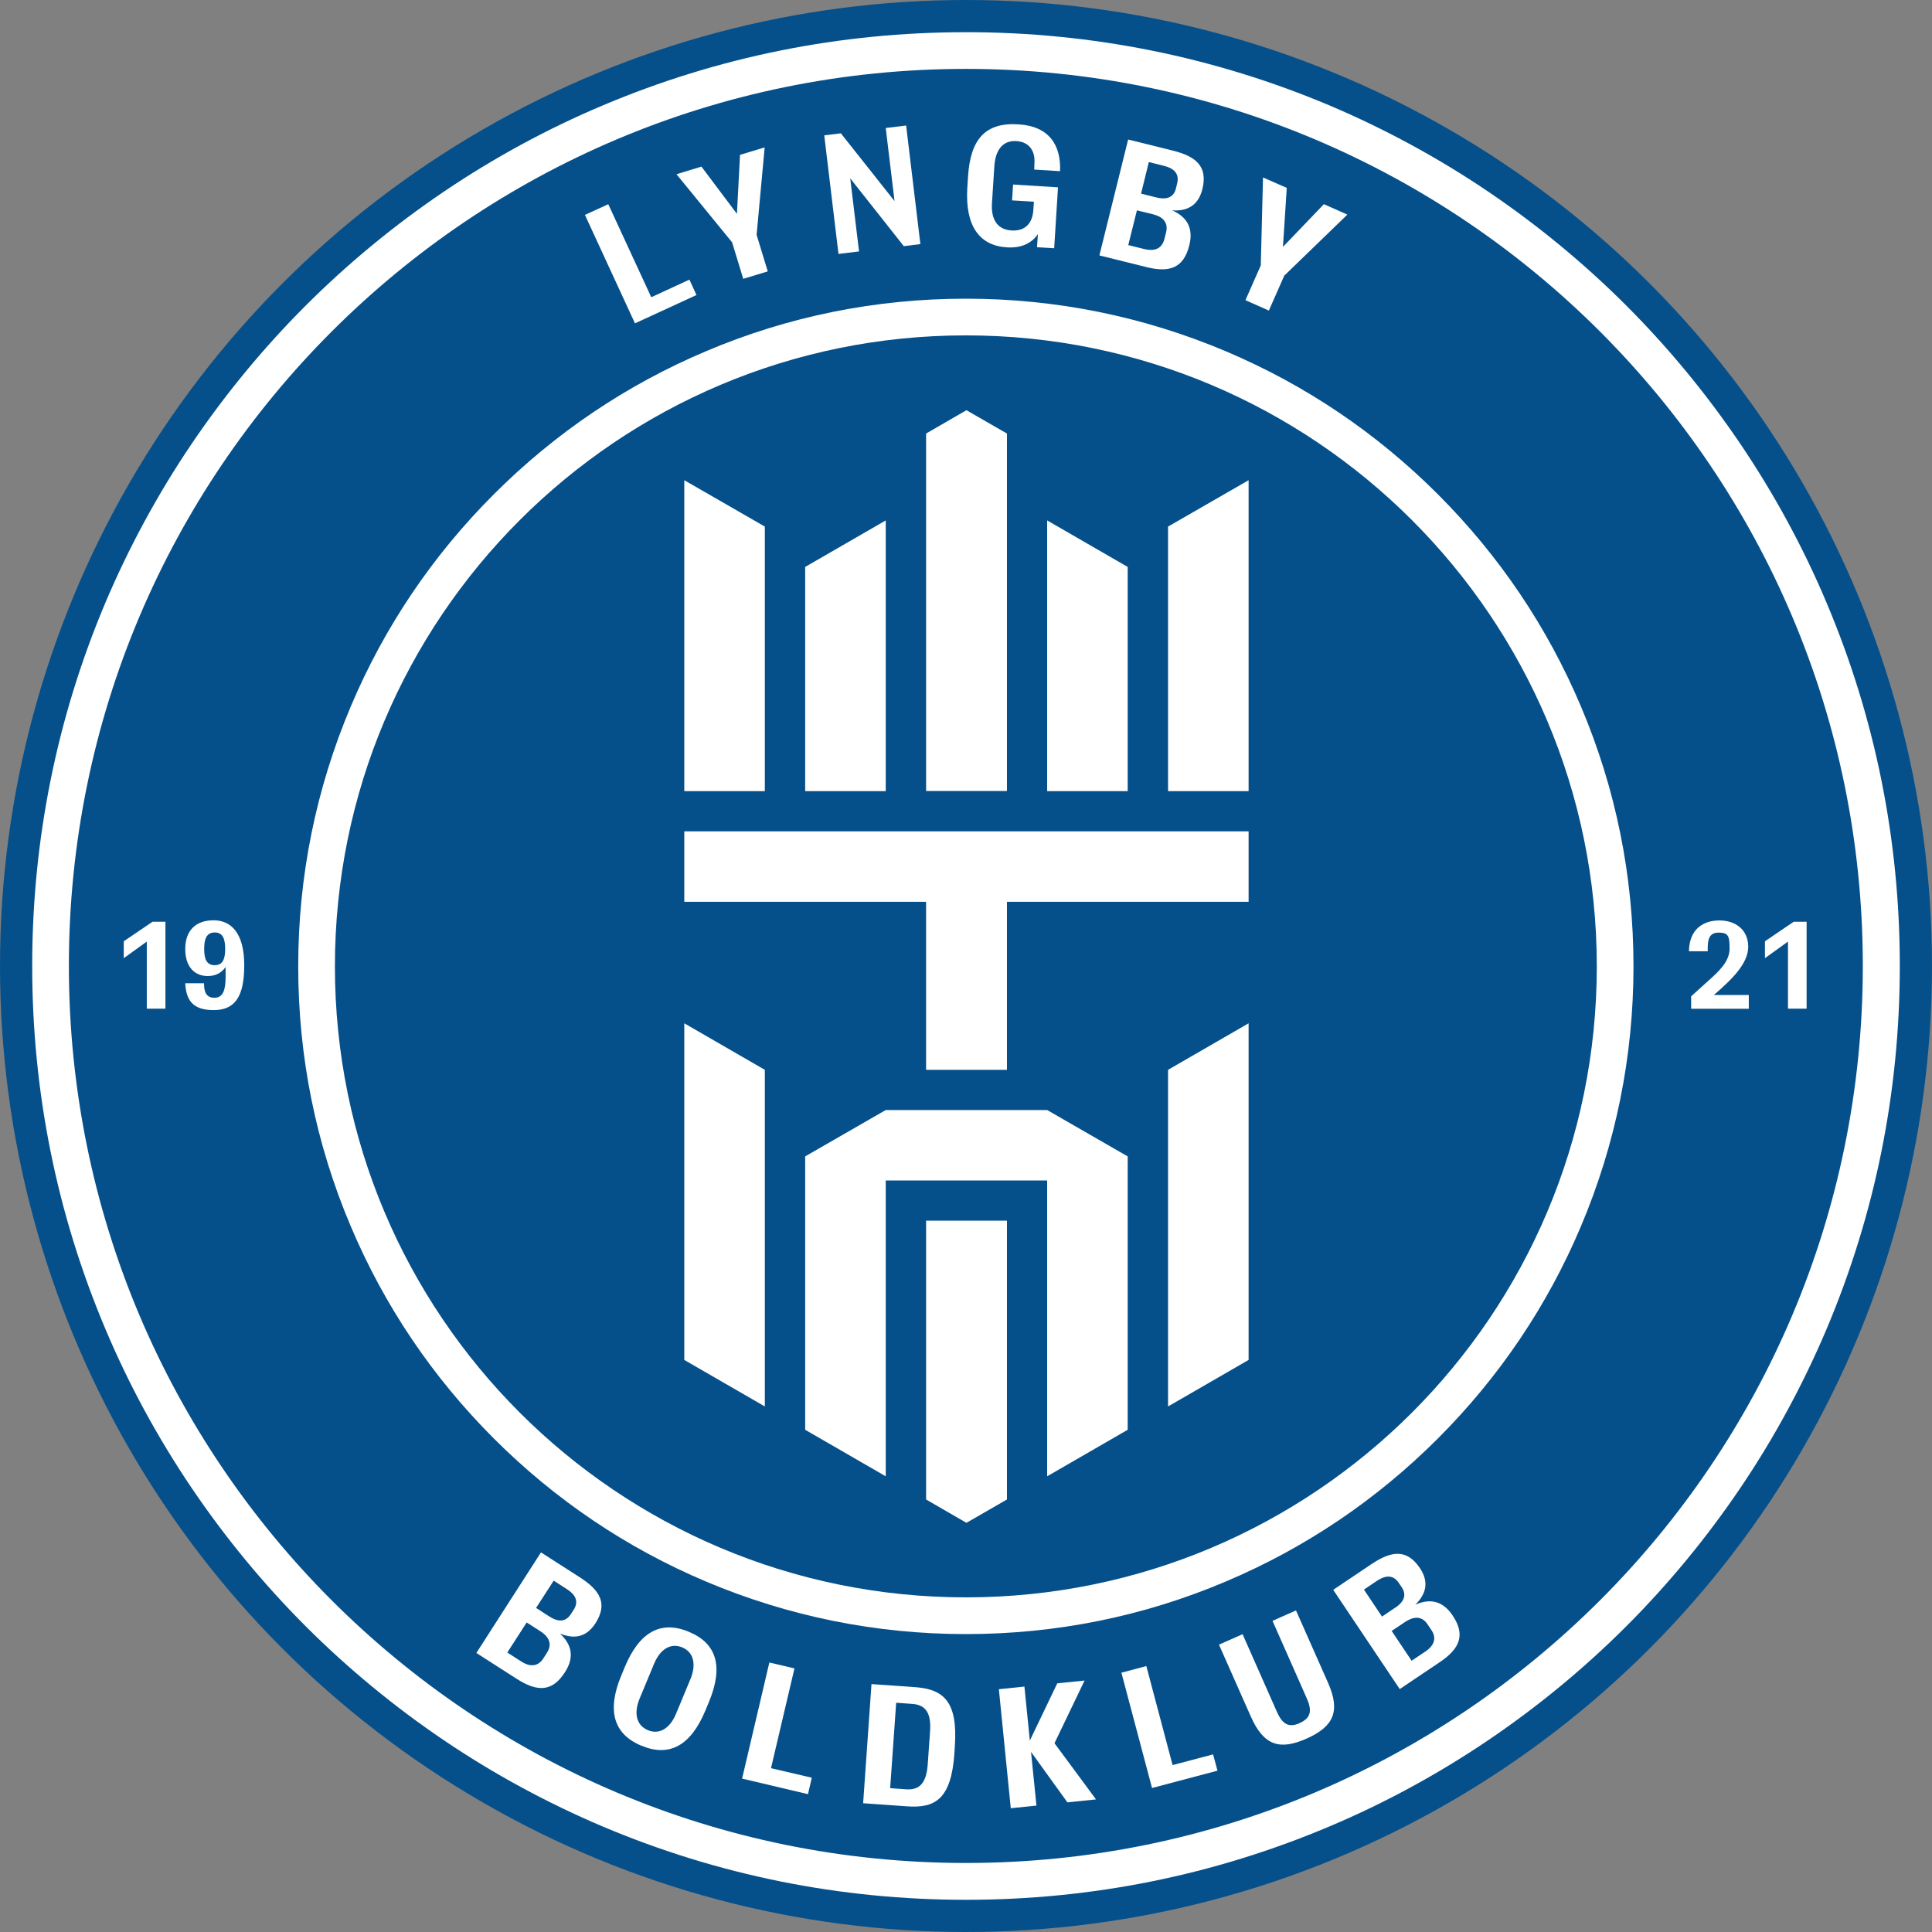
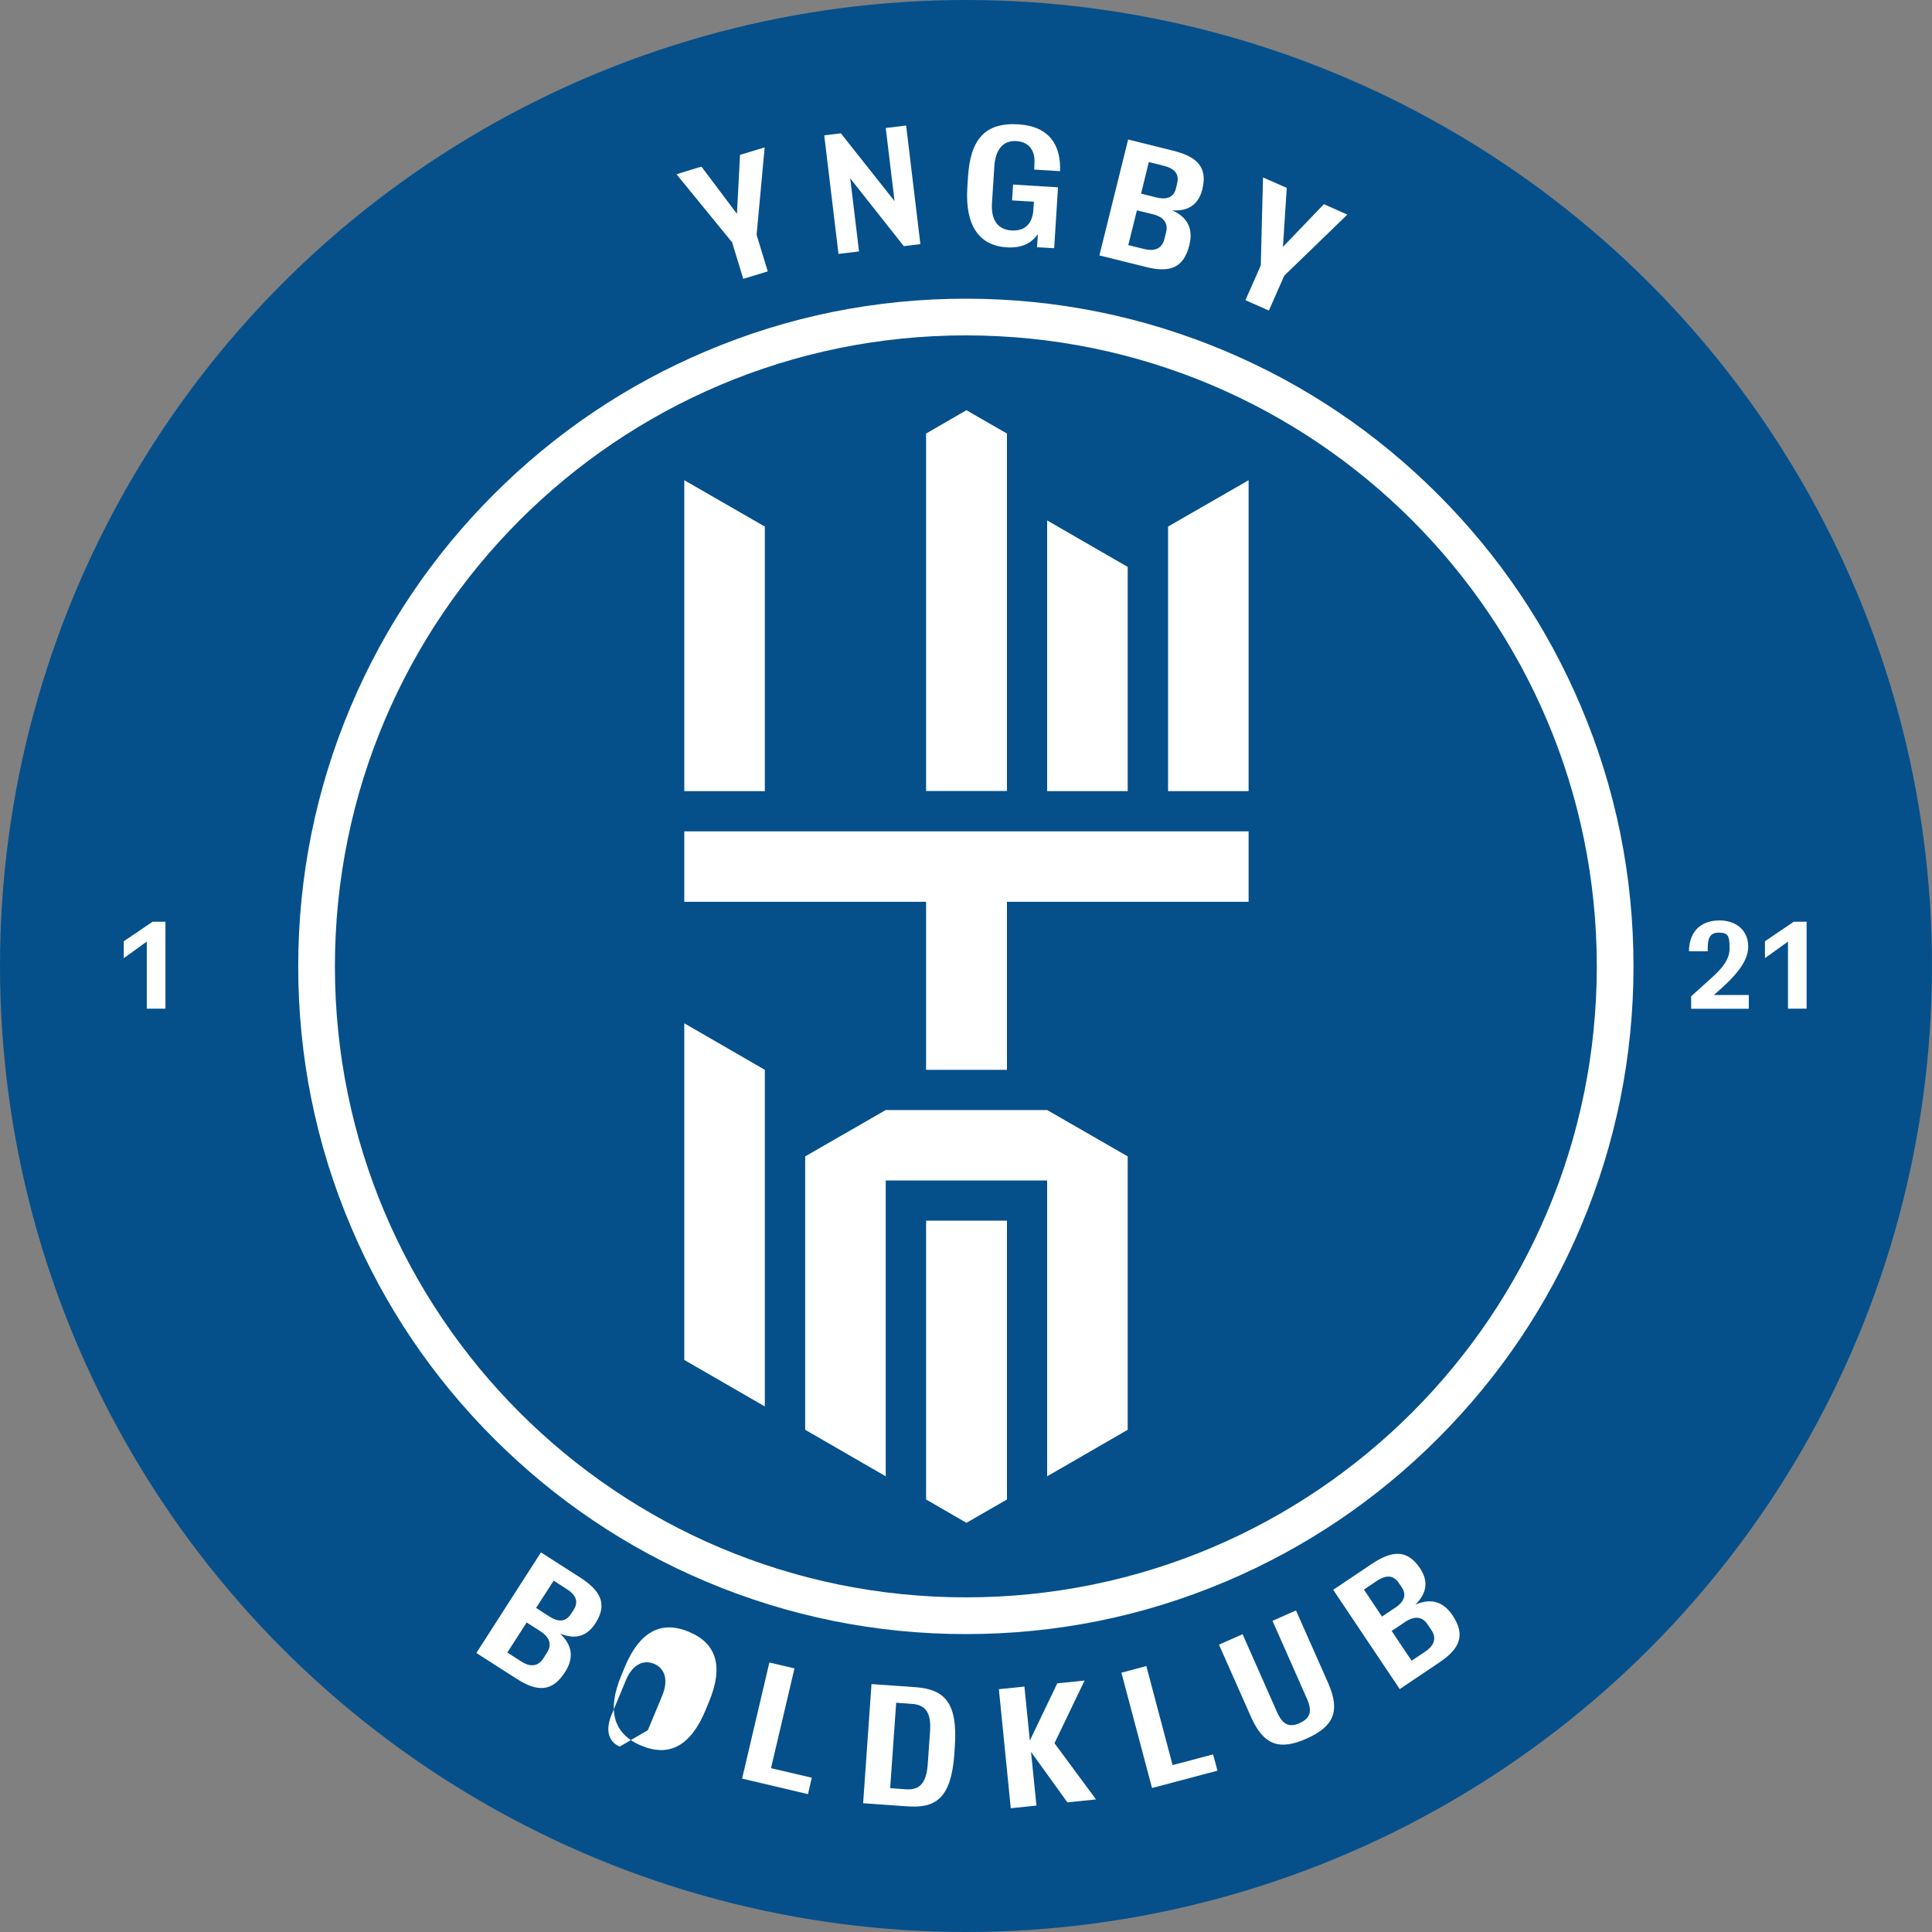
<svg xmlns="http://www.w3.org/2000/svg" id="Lag_2" viewBox="0 0 1200 1200">
  <rect x="0" y="0" width="1200" height="1200" fill="#808080" stroke="none" />
  <defs>
    <style>.cls-1{fill:#05508b;}.cls-1,.cls-2{stroke-width:0px;}.cls-2{fill:#fff;}</style>
  </defs>
  <g id="Layer_1">
    <circle class="cls-1" cx="600" cy="600" r="600" />
-     <path class="cls-2" d="M363.32,133.48l14.49-6.65,26.7,57.79,23.7-10.94,4.37,9.57-38.19,17.59-31.08-67.36h0Z" />
    <path class="cls-2" d="M461.65,173.21l-6.93-22.7-34.54-42.29,15.49-4.74,22.06,29.35,1.91-36.64,15.31-4.65-5.01,54.32,6.93,22.7-15.31,4.65h.09Z" />
    <path class="cls-2" d="M561.36,152.89l-33.27-42.11,5.47,45.39-12.76,1.55-8.84-73.65,10.3-1.28,33.36,42.11-5.47-45.39,12.67-1.55,8.84,73.65-10.3,1.28Z" />
    <path class="cls-2" d="M642.38,105.22l.18-5.1c.09-5.29-2.37-11.94-11.3-12.49-8.93-.55-13.12,6.29-13.67,15.86l-1.46,22.7c-.64,9.75,3.1,16.41,12.12,16.95,9.66.64,13.21-5.92,13.58-12.76l.36-5.1-13.58-.82.64-9.84,27.89,1.73-2.37,37.83-10.66-.64.55-8.11c-3.55,5.1-9.48,8.84-19.32,8.2-17.13-1.09-25.97-13.4-24.52-37.1l.46-7.02c1.46-23.06,10.75-33.63,31.35-32.27,19.32,1.18,26.43,13.22,25.79,29.08l-16.04-1v-.09Z" />
    <path class="cls-2" d="M700.62,86.63l27.89,6.93c14.22,3.55,21.78,9.66,18.32,23.88-2.73,10.94-10.21,13.76-18.77,13.22,8.02,3.55,13.58,9.93,10.66,21.6-3.46,14.13-12.12,17.32-26.89,13.58l-28.98-7.2,17.86-72h-.09ZM710.82,154.71c5.47,1.37,10.75.36,12.39-6.2l1.09-4.28c1.55-6.38-2.55-9.75-8.11-11.12l-10.03-2.46-5.38,21.6,10.03,2.46h0ZM718.21,122.63c5.47,1.37,10.66.73,12.21-5.65l.73-3.1c1.64-6.47-2.64-9.48-8.11-10.85l-9.48-2.37-4.83,19.6,9.48,2.37Z" />
    <path class="cls-2" d="M773.53,186.52l9.57-21.69,1.37-54.6,14.76,6.47-2.37,36.64,25.43-26.52,14.58,6.47-39.19,37.92-9.57,21.69-14.58-6.47v.09Z" />
    <path class="cls-2" d="M336.07,964.26l24.15,15.49c12.3,7.93,17.5,16.13,9.66,28.44-6.11,9.48-14.04,9.66-22.06,6.47,6.47,6.02,9.66,13.76,3.1,23.97-7.84,12.21-17.04,12.4-29.89,4.19l-25.15-16.13,40.1-62.43h.09ZM323.76,1031.98c4.74,3.1,10.03,3.74,13.67-1.82l2.37-3.74c3.55-5.56.73-10.12-4.01-13.12l-8.66-5.56-12.03,18.68,8.66,5.56ZM341.17,1004c4.74,3.1,9.84,4.1,13.4-1.46l1.73-2.64c3.65-5.65.55-9.84-4.19-12.85l-8.2-5.29-10.94,16.95,8.2,5.29Z" />
-     <path class="cls-2" d="M398.4,1084.3c-17.32-7.2-21.6-21.78-12.49-43.66l2.19-5.29c9.11-21.87,22.51-29.08,39.83-21.78,17.32,7.2,21.51,21.69,12.39,43.57l-2.19,5.29c-9.11,21.87-22.42,29.08-39.64,21.87h-.09ZM402.41,1074.64c7.2,3.01,13.76-1.18,17.5-10.21l8.93-21.51c3.74-9.02,2.1-16.68-5.1-19.69-7.29-3.01-13.76,1.18-17.5,10.21l-8.93,21.51c-3.74,9.02-2.19,16.59,5.1,19.69Z" />
+     <path class="cls-2" d="M398.4,1084.3c-17.32-7.2-21.6-21.78-12.49-43.66l2.19-5.29c9.11-21.87,22.51-29.08,39.83-21.78,17.32,7.2,21.51,21.69,12.39,43.57l-2.19,5.29c-9.11,21.87-22.42,29.08-39.64,21.87h-.09ZM402.41,1074.64l8.93-21.51c3.74-9.02,2.1-16.68-5.1-19.69-7.29-3.01-13.76,1.18-17.5,10.21l-8.93,21.51c-3.74,9.02-2.19,16.59,5.1,19.69Z" />
    <path class="cls-2" d="M477.88,1032.62l15.58,3.65-14.58,61.98,25.34,5.92-2.37,10.21-40.92-9.66,16.95-72.19v.09Z" />
    <path class="cls-2" d="M536.11,1120.03l5.19-74.01,27.16,1.91c17.5,1.28,26.52,8.75,24.61,36.64l-.27,4.56c-2.01,28.44-12.03,34.09-29.44,32.81l-27.16-1.91h-.09ZM562.82,1111.37c8.84.64,12.58-4.56,13.4-15.31l1.46-20.78c.73-10.66-2.28-16.41-11.12-16.95l-9.93-.73-3.74,53.05,9.93.73h0Z" />
    <path class="cls-2" d="M627.8,1123.03l-7.38-73.83,15.86-1.64,3.37,33.54,17.04-35.55,16.95-1.73-18.68,38.92,25.79,34.91-17.77,1.82-22.6-31.35,3.37,33.36-15.86,1.64-.09-.09Z" />
    <path class="cls-2" d="M696.61,1038.91l15.4-4.1,16.31,61.52,25.15-6.65,2.73,10.12-40.65,10.76-19.05-71.73.09.09Z" />
    <path class="cls-2" d="M807.34,1070.17c6.74-3.01,7.84-7.47,4.28-15.4l-21.24-48.03,14.58-6.47,19.87,44.84c8.02,18.05,3.28,27.34-13.21,34.73-16.59,7.38-26.61,4.56-34.63-13.49l-19.87-44.84,14.67-6.47,21.24,48.03c3.46,7.93,7.47,10.21,14.22,7.2l.09-.09Z" />
    <path class="cls-2" d="M828.03,987.5l23.88-16.04c12.12-8.11,21.78-9.66,29.98,2.46,6.29,9.3,3.28,16.77-2.83,22.79,8.02-3.55,16.5-3.37,23.15,6.65,8.11,12.03,4.65,20.6-8.02,29.08l-24.79,16.68-41.29-61.61h-.09ZM866.58,998.62c4.74-3.19,7.66-7.38,4.01-12.85l-1.82-2.64c-3.74-5.56-8.75-4.37-13.49-1.28l-8.11,5.47,11.21,16.77,8.11-5.47h.09ZM885.35,1025.78c4.74-3.19,7.47-7.75,3.74-13.31l-2.46-3.65c-3.65-5.47-8.93-4.65-13.67-1.55l-8.57,5.74,12.39,18.5,8.57-5.74h0Z" />
    <path class="cls-2" d="M76.87,584.64l17.86-12.12h8.02v53.96h-11.57v-41.65l-14.31,10.3v-10.48Z" />
-     <path class="cls-2" d="M115.15,610.71h11.57c0,4.1.64,9.02,6.38,9.02s6.93-5.29,7.02-12.58v-6.56c-2.1,3.19-5.65,5.65-11.12,5.65-7.75,0-13.94-5.29-13.94-16.77s6.47-17.86,17.59-17.86,19.05,8.2,19.05,27.89-5.83,27.89-19.05,27.89-17.04-6.47-17.59-16.59l.09-.09ZM133.38,599.5c5.1,0,6.47-4.01,6.47-10.12s-1.37-10.21-6.47-10.21-6.56,4.01-6.56,10.21,1.46,10.12,6.56,10.12Z" />
    <path class="cls-2" d="M1050.4,626.48v-7.66l11.21-10.12c6.11-5.47,12.67-11.58,12.67-19.51s-.82-9.93-6.84-9.93-6.65,4.65-6.74,9.3v2.28h-11.67c.27-13.76,8.84-19.14,18.96-19.14s17.86,5.92,17.86,16.31-9.84,20.05-21.33,29.99h21.69v8.57h-35.91l.09-.09Z" />
    <path class="cls-2" d="M1096.24,584.64l17.86-12.12h8.02v53.96h-11.57v-41.65l-14.31,10.3v-10.48Z" />
    <path class="cls-2" d="M599.91,208.31c216.45,0,391.89,175.45,391.89,391.92s-175.44,391.92-391.89,391.92-391.89-175.45-391.89-391.92,175.44-391.92,391.89-391.92M599.91,185.52c-55.96,0-110.28,10.94-161.4,32.63-49.4,20.87-93.69,50.77-131.79,88.87-38.1,38.1-67.99,82.39-88.86,131.8-21.6,51.13-32.63,105.45-32.63,161.42s10.94,110.29,32.63,161.42c20.87,49.4,50.76,93.7,88.86,131.8,38.1,38.1,82.39,67.99,131.79,88.87,51.13,21.6,105.45,32.63,161.4,32.63s110.28-10.94,161.4-32.63c49.4-20.87,93.69-50.77,131.79-88.87,38.1-38.1,67.99-82.39,88.86-131.8,21.6-51.13,32.63-105.45,32.63-161.42s-10.94-110.29-32.63-161.42c-20.87-49.4-50.76-93.7-88.86-131.8-38.1-38.1-82.39-67.99-131.79-88.87-51.13-21.6-105.45-32.63-161.4-32.63h0Z" />
-     <path class="cls-2" d="M599.91,42.79c307.68,0,557.12,249.46,557.12,557.17s-249.44,557.17-557.12,557.17S42.78,907.66,42.78,599.95,292.23,42.79,599.91,42.79M599.91,20c-78.29,0-154.2,15.31-225.75,45.57-34.36,14.49-67.53,32.54-98.52,53.5-30.71,20.78-59.6,44.57-85.85,70.82-26.25,26.25-50.03,55.14-70.81,85.86-20.96,30.99-38.92,64.17-53.5,98.53-30.17,71.46-45.48,147.38-45.48,225.67s15.31,154.22,45.57,225.77c14.49,34.36,32.54,67.54,53.5,98.53,20.78,30.72,44.57,59.61,70.81,85.86,26.25,26.25,55.14,50.04,85.85,70.82,30.99,20.96,64.16,38.92,98.52,53.5,71.54,30.26,147.46,45.57,225.75,45.57s154.2-15.31,225.75-45.57c34.36-14.49,67.53-32.54,98.52-53.5,30.71-20.78,59.6-44.57,85.85-70.82,26.25-26.25,50.03-55.14,70.81-85.86,20.96-30.99,38.92-64.17,53.5-98.53,30.26-71.55,45.57-147.47,45.57-225.77s-15.31-154.22-45.57-225.77c-14.49-34.36-32.54-67.54-53.5-98.53-20.78-30.72-44.57-59.61-70.81-85.86-26.25-26.25-55.14-50.04-85.85-70.82-30.99-20.96-64.16-38.92-98.52-53.5-71.63-30.17-147.55-45.48-225.84-45.48h0Z" />
    <polygon class="cls-2" points="425.02 635.59 425.02 844.68 475.05 873.57 475.05 664.49 425.02 635.59" />
    <polygon class="cls-2" points="475.05 327.07 425.02 298.27 425.02 491.4 475.05 491.4 475.05 327.07" />
-     <polygon class="cls-2" points="550.15 323.24 500.11 352.13 500.11 491.4 550.15 491.4 550.15 323.24" />
    <polygon class="cls-2" points="575.21 758.18 575.21 931.36 600.27 945.85 625.43 931.36 625.43 758.18 575.21 758.18" />
    <polygon class="cls-2" points="425.02 516.37 425.02 560.12 575.21 560.12 575.21 664.49 625.43 664.49 625.43 560.12 775.53 560.12 775.53 516.37 425.02 516.37" />
-     <polygon class="cls-2" points="725.5 873.57 775.53 844.68 775.53 635.59 725.5 664.49 725.5 873.57" />
    <polygon class="cls-2" points="725.5 327.07 725.5 491.4 775.53 491.4 775.53 298.27 725.5 327.07" />
    <polygon class="cls-2" points="700.43 352.13 650.4 323.24 650.4 491.4 700.43 491.4 700.43 352.13" />
    <polygon class="cls-2" points="625.43 491.31 625.43 269.28 600.27 254.79 575.21 269.28 575.21 491.31 625.43 491.31" />
    <polygon class="cls-2" points="550.15 689.46 500.11 718.26 500.11 888.06 550.15 916.96 550.15 733.21 650.4 733.21 650.4 916.96 700.43 888.06 700.43 718.26 650.4 689.46 550.15 689.46" />
  </g>
</svg>